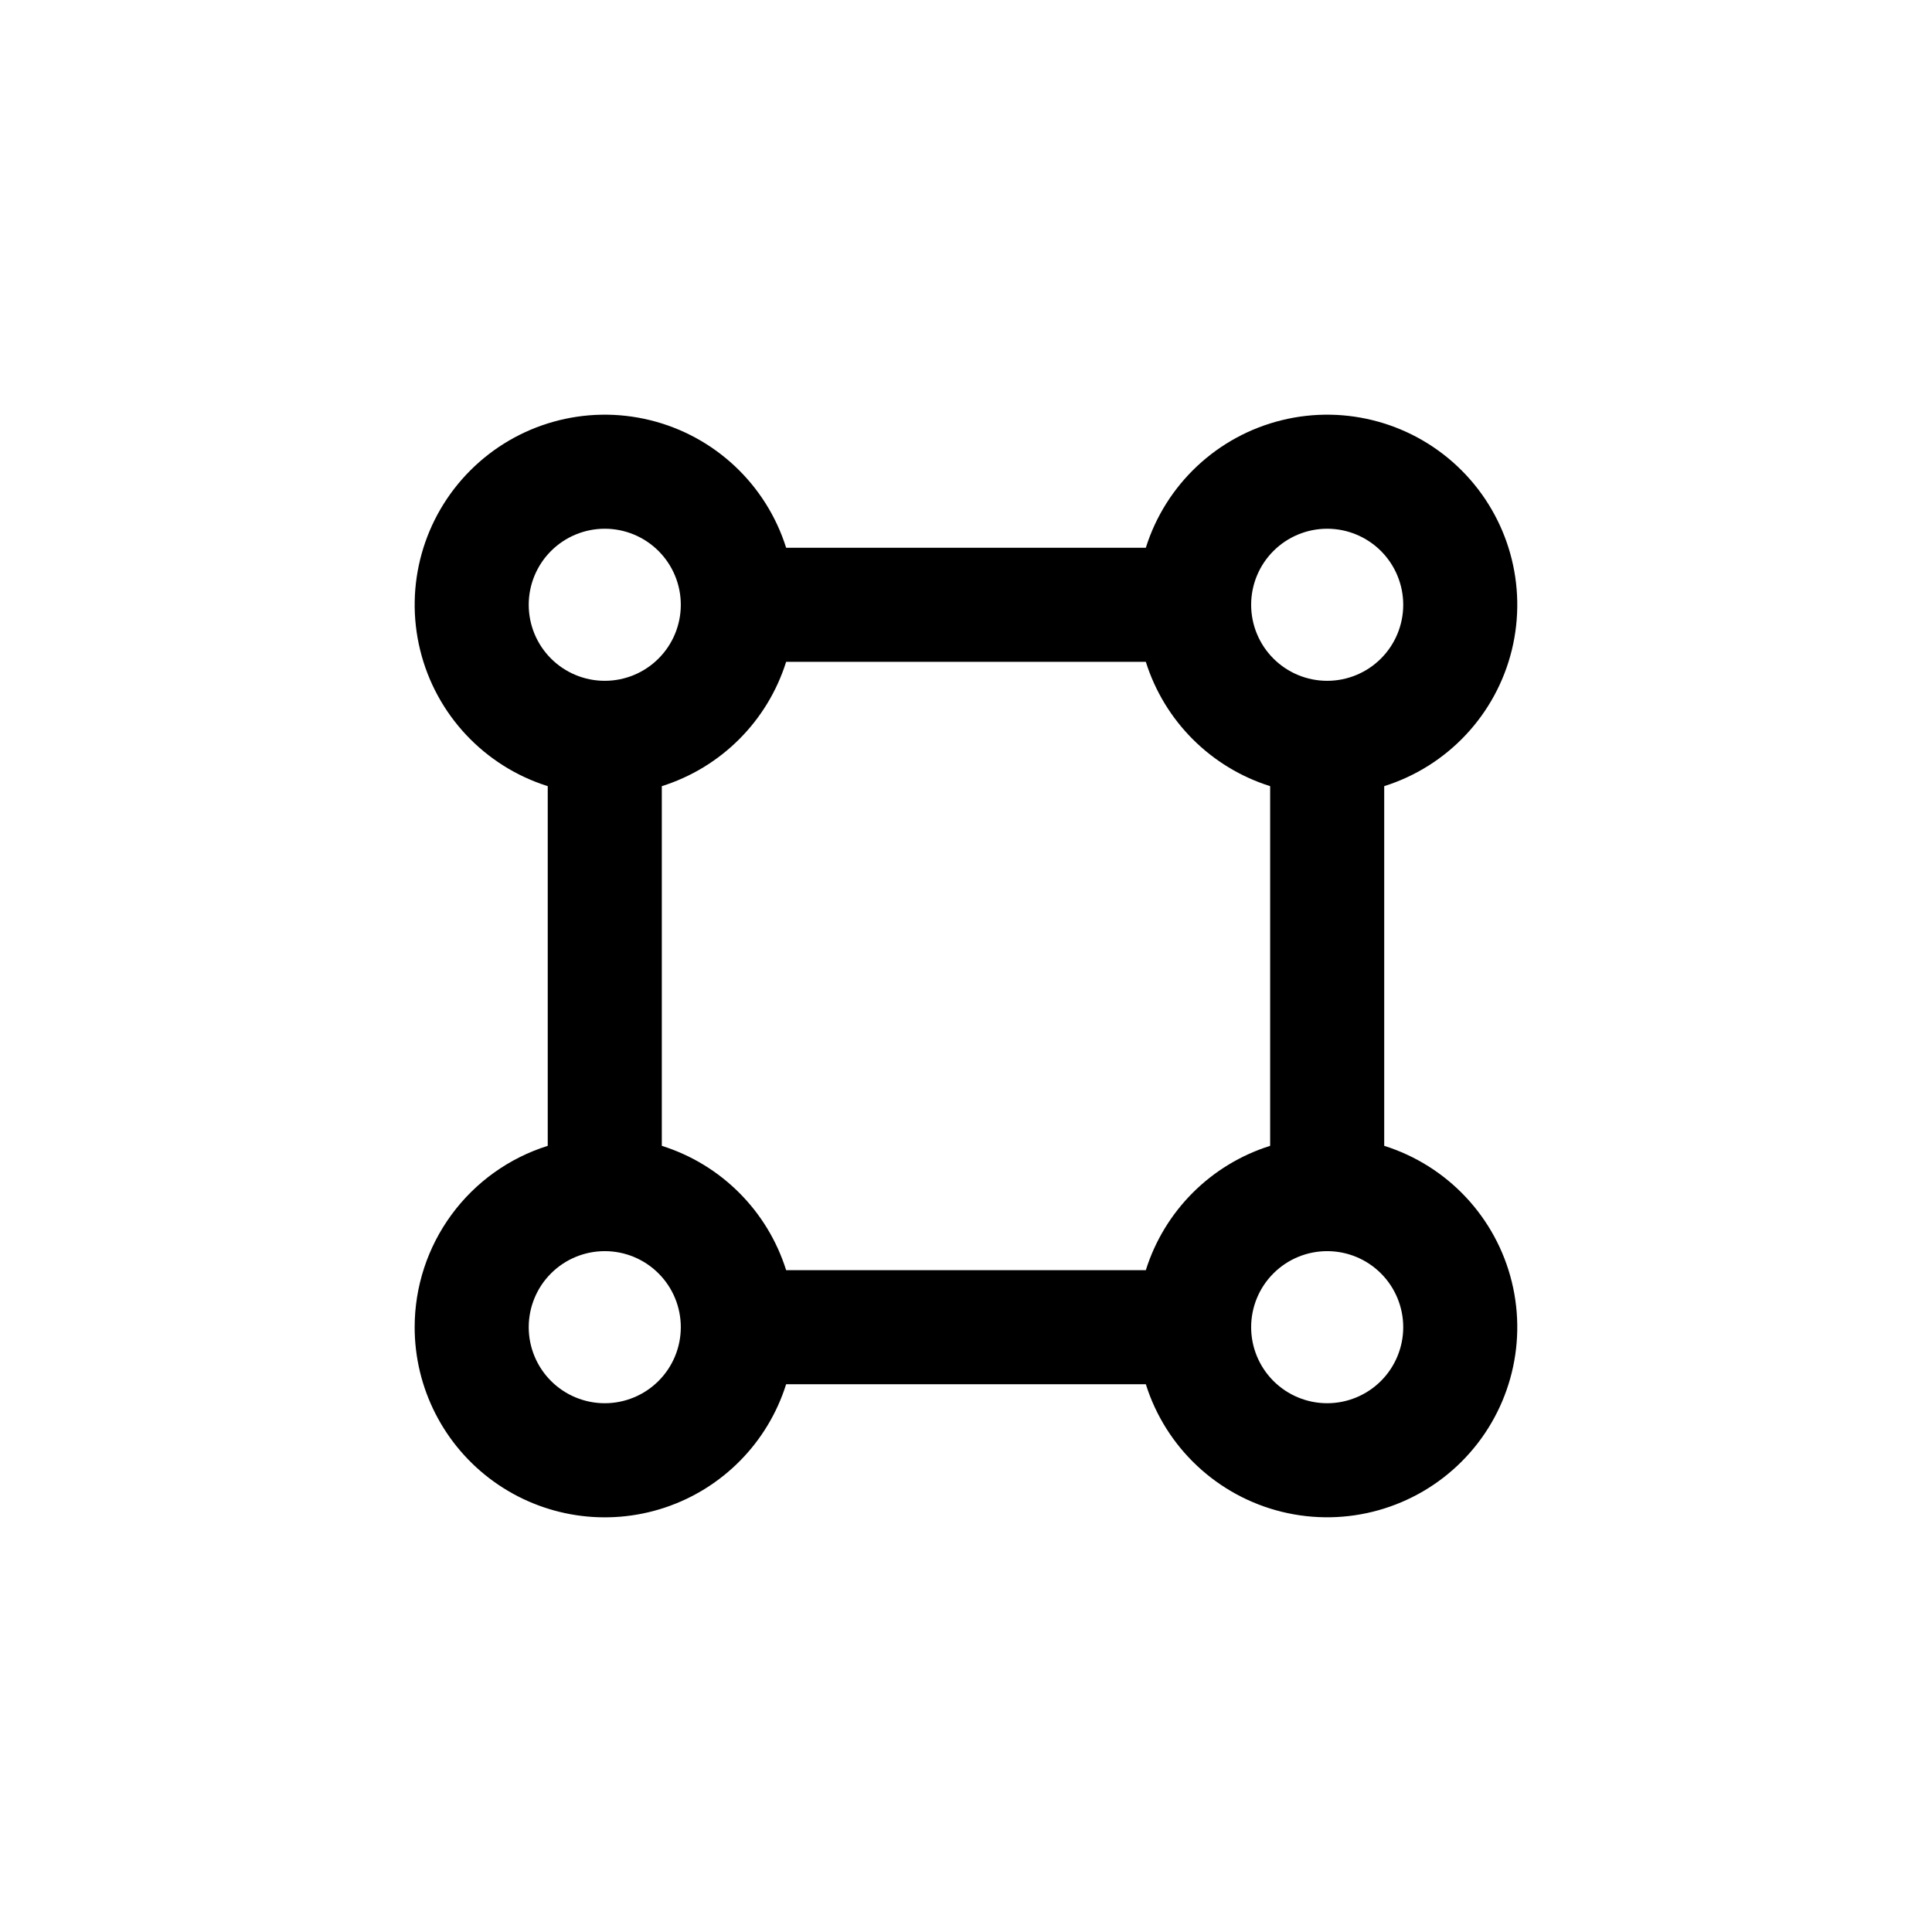
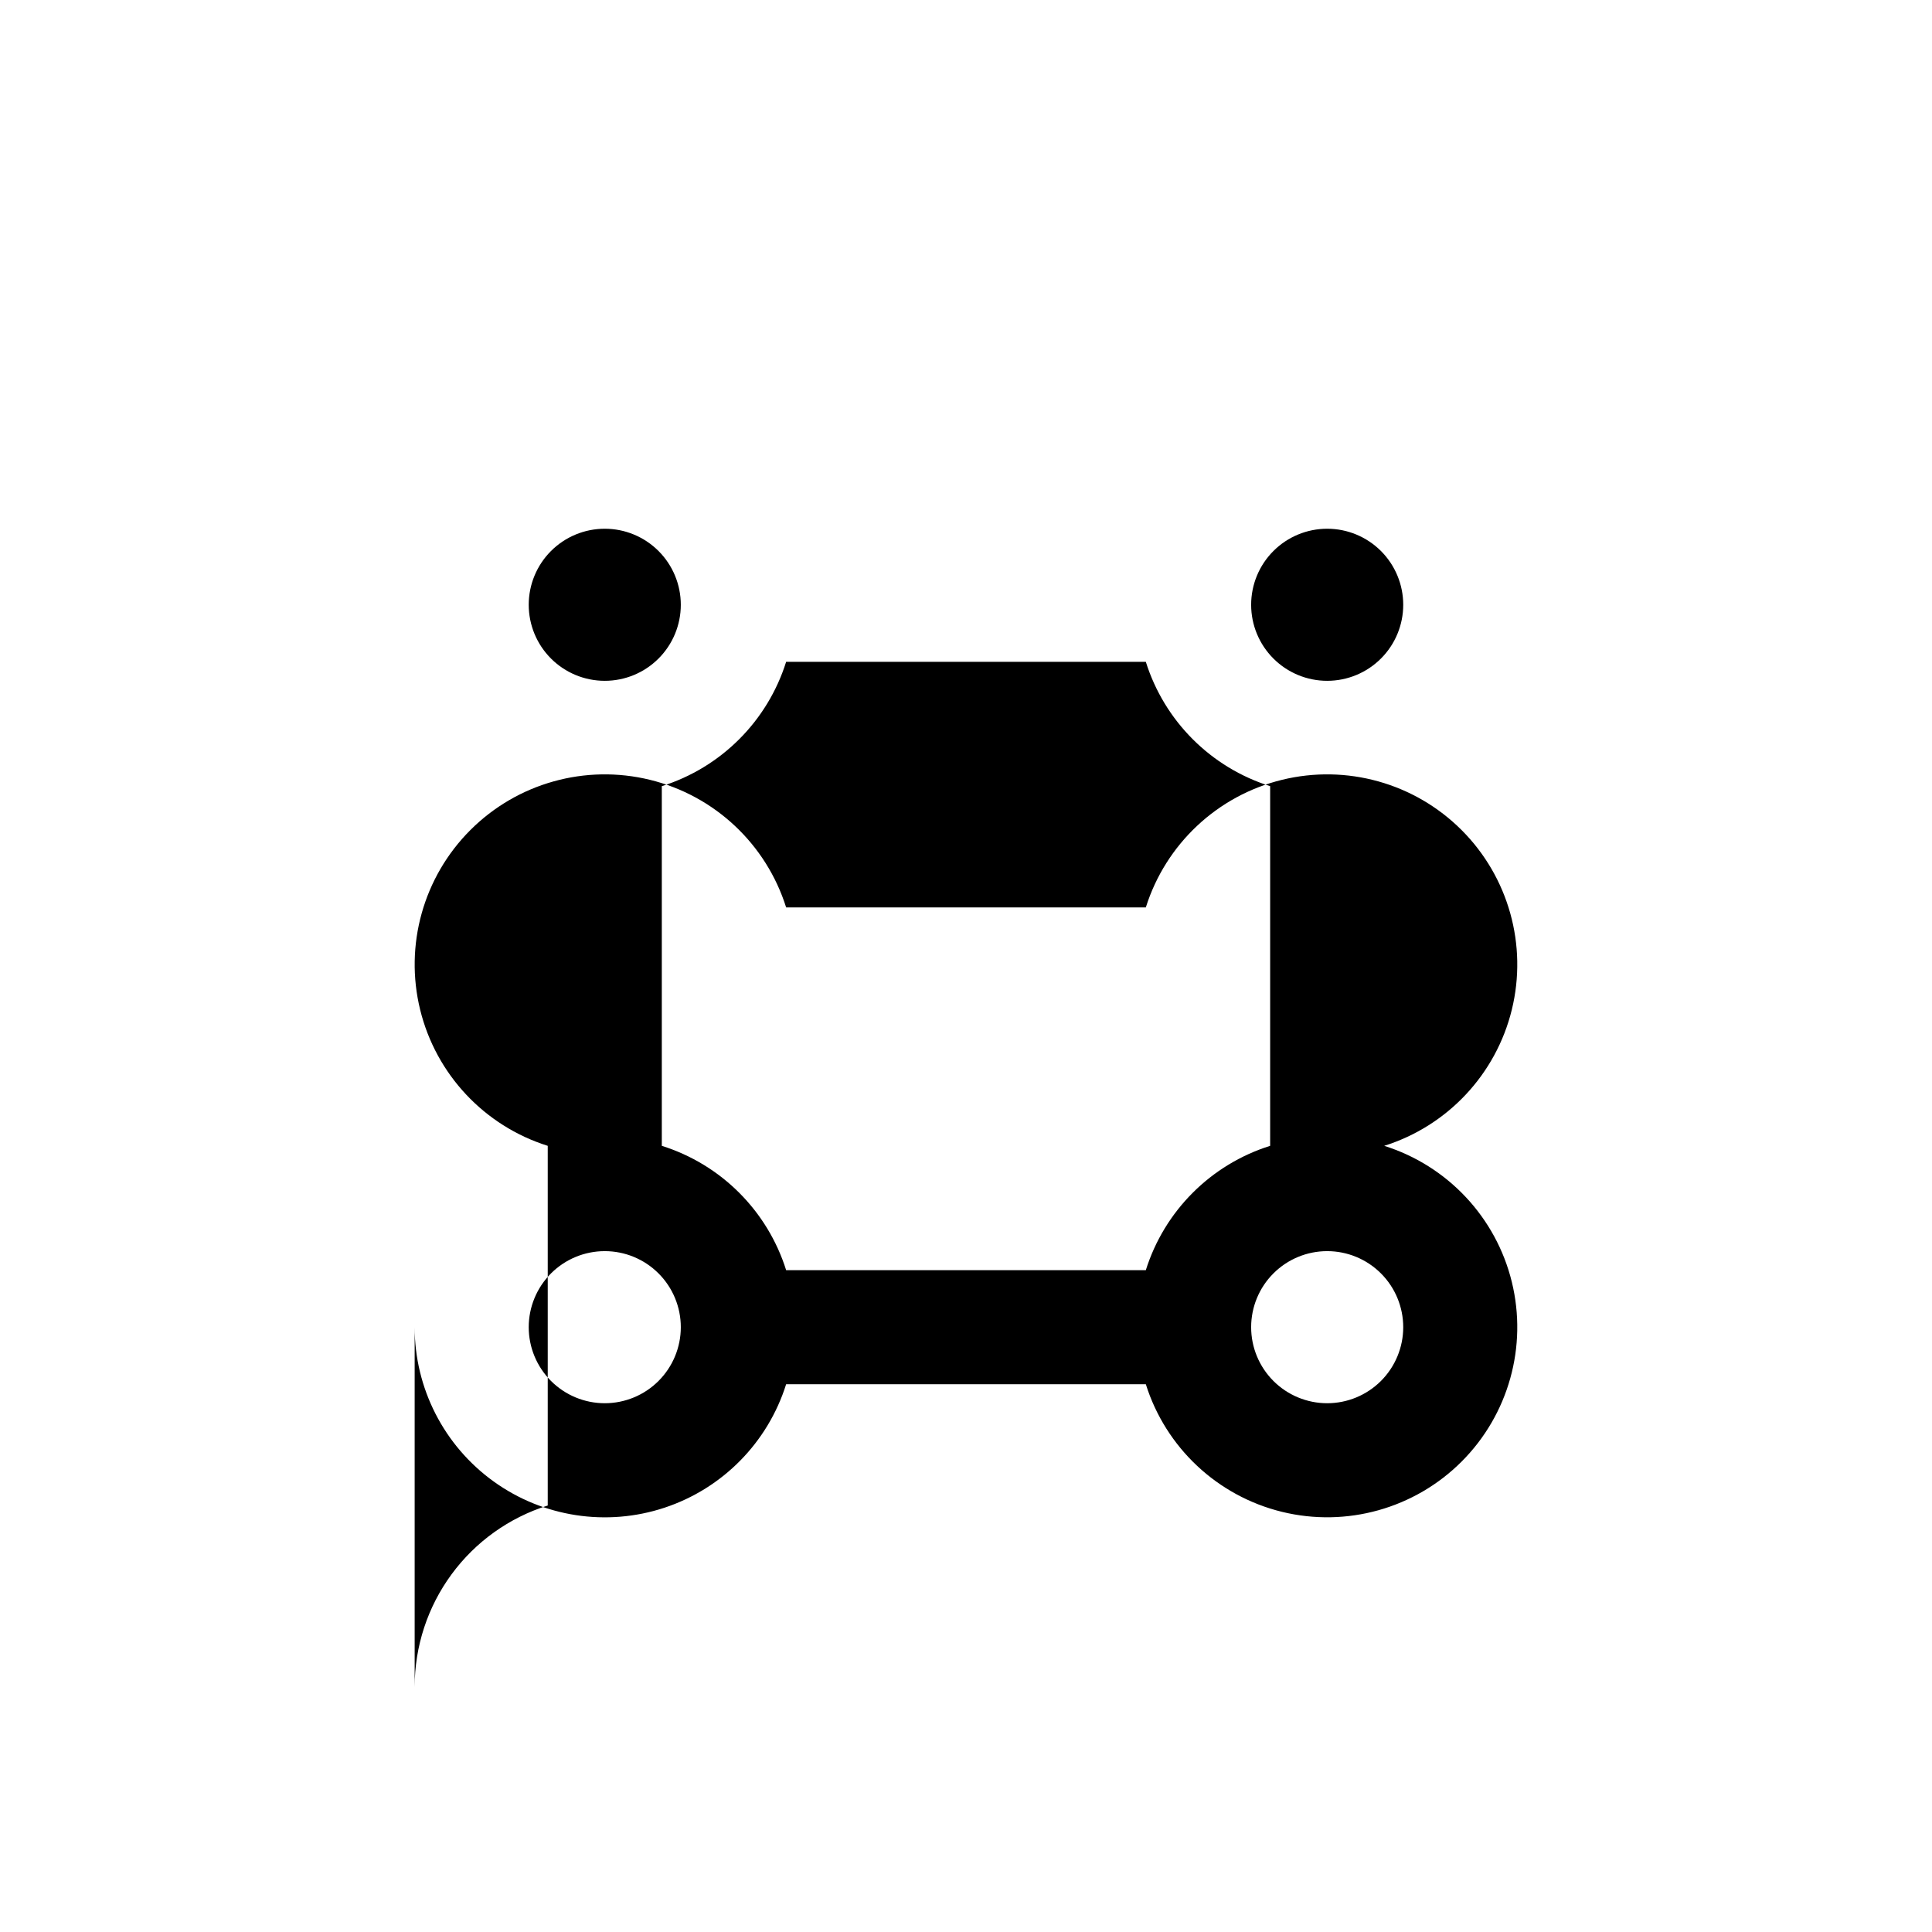
<svg xmlns="http://www.w3.org/2000/svg" fill="#000000" width="800px" height="800px" version="1.1" viewBox="144 144 512 512">
-   <path d="m253.89 495.72c-0.004 16.184 7.769 31.387 20.895 40.859 13.121 9.473 30 12.066 45.359 6.965 15.363-5.102 27.336-17.27 32.191-32.711h95.32c5.285 16.801 18.961 29.625 36.066 33.816 17.109 4.191 35.16-0.855 47.617-13.309 12.453-12.457 17.5-30.508 13.309-47.617-4.191-17.105-17.016-30.781-33.816-36.066v-95.32c16.801-5.289 29.625-18.965 33.816-36.07s-0.855-35.16-13.309-47.613c-12.457-12.457-30.508-17.504-47.617-13.309-17.105 4.191-30.781 17.012-36.066 33.812h-95.32c-5.289-16.801-18.965-29.621-36.07-33.812-17.105-4.195-35.16 0.852-47.613 13.309-12.457 12.453-17.504 30.508-13.309 47.613 4.191 17.105 17.012 30.781 33.812 36.07v95.32c-10.227 3.215-19.164 9.609-25.504 18.254-6.344 8.645-9.762 19.086-9.762 29.809zm98.445-176.33h95.32c4.938 15.707 17.242 28.008 32.949 32.949v95.32c-15.707 4.938-28.012 17.242-32.949 32.949h-95.32c-4.941-15.707-17.242-28.012-32.949-32.949v-95.32c15.707-4.941 28.008-17.242 32.949-32.949zm-48.066 196.48c-5.344 0-10.469-2.125-14.25-5.902-3.777-3.781-5.902-8.906-5.902-14.25s2.125-10.473 5.902-14.25c3.781-3.781 8.906-5.902 14.25-5.902 5.348 0 10.473 2.121 14.25 5.902 3.781 3.777 5.902 8.906 5.902 14.25s-2.121 10.469-5.902 14.25c-3.777 3.777-8.902 5.902-14.25 5.902zm191.45 0c-5.344 0-10.473-2.125-14.25-5.902-3.781-3.781-5.902-8.906-5.902-14.25s2.121-10.473 5.902-14.25c3.777-3.781 8.906-5.902 14.25-5.902s10.469 2.121 14.25 5.902c3.777 3.777 5.902 8.906 5.902 14.25s-2.125 10.469-5.902 14.25c-3.781 3.777-8.906 5.902-14.25 5.902zm0-231.75c5.344 0 10.469 2.125 14.25 5.902 3.777 3.781 5.902 8.906 5.902 14.25 0 5.348-2.125 10.473-5.902 14.25-3.781 3.781-8.906 5.902-14.25 5.902s-10.473-2.121-14.25-5.902c-3.781-3.777-5.902-8.902-5.902-14.25 0-5.344 2.121-10.469 5.902-14.25 3.777-3.777 8.906-5.902 14.25-5.902zm-191.45 0c5.348 0 10.473 2.125 14.25 5.902 3.781 3.781 5.902 8.906 5.902 14.25 0 5.348-2.121 10.473-5.902 14.25-3.777 3.781-8.902 5.902-14.25 5.902-5.344 0-10.469-2.121-14.25-5.902-3.777-3.777-5.902-8.902-5.902-14.25 0-5.344 2.125-10.469 5.902-14.25 3.781-3.777 8.906-5.902 14.25-5.902z" />
+   <path d="m253.89 495.72c-0.004 16.184 7.769 31.387 20.895 40.859 13.121 9.473 30 12.066 45.359 6.965 15.363-5.102 27.336-17.27 32.191-32.711h95.32c5.285 16.801 18.961 29.625 36.066 33.816 17.109 4.191 35.16-0.855 47.617-13.309 12.453-12.457 17.5-30.508 13.309-47.617-4.191-17.105-17.016-30.781-33.816-36.066c16.801-5.289 29.625-18.965 33.816-36.07s-0.855-35.16-13.309-47.613c-12.457-12.457-30.508-17.504-47.617-13.309-17.105 4.191-30.781 17.012-36.066 33.812h-95.32c-5.289-16.801-18.965-29.621-36.07-33.812-17.105-4.195-35.16 0.852-47.613 13.309-12.457 12.453-17.504 30.508-13.309 47.613 4.191 17.105 17.012 30.781 33.812 36.07v95.32c-10.227 3.215-19.164 9.609-25.504 18.254-6.344 8.645-9.762 19.086-9.762 29.809zm98.445-176.33h95.32c4.938 15.707 17.242 28.008 32.949 32.949v95.32c-15.707 4.938-28.012 17.242-32.949 32.949h-95.32c-4.941-15.707-17.242-28.012-32.949-32.949v-95.32c15.707-4.941 28.008-17.242 32.949-32.949zm-48.066 196.48c-5.344 0-10.469-2.125-14.25-5.902-3.777-3.781-5.902-8.906-5.902-14.25s2.125-10.473 5.902-14.25c3.781-3.781 8.906-5.902 14.25-5.902 5.348 0 10.473 2.121 14.25 5.902 3.781 3.777 5.902 8.906 5.902 14.25s-2.121 10.469-5.902 14.25c-3.777 3.777-8.902 5.902-14.25 5.902zm191.45 0c-5.344 0-10.473-2.125-14.25-5.902-3.781-3.781-5.902-8.906-5.902-14.25s2.121-10.473 5.902-14.25c3.777-3.781 8.906-5.902 14.25-5.902s10.469 2.121 14.25 5.902c3.777 3.777 5.902 8.906 5.902 14.25s-2.125 10.469-5.902 14.25c-3.781 3.777-8.906 5.902-14.25 5.902zm0-231.75c5.344 0 10.469 2.125 14.25 5.902 3.777 3.781 5.902 8.906 5.902 14.25 0 5.348-2.125 10.473-5.902 14.25-3.781 3.781-8.906 5.902-14.25 5.902s-10.473-2.121-14.25-5.902c-3.781-3.777-5.902-8.902-5.902-14.25 0-5.344 2.121-10.469 5.902-14.25 3.777-3.777 8.906-5.902 14.25-5.902zm-191.45 0c5.348 0 10.473 2.125 14.25 5.902 3.781 3.781 5.902 8.906 5.902 14.25 0 5.348-2.121 10.473-5.902 14.25-3.777 3.781-8.902 5.902-14.25 5.902-5.344 0-10.469-2.121-14.25-5.902-3.777-3.777-5.902-8.902-5.902-14.25 0-5.344 2.125-10.469 5.902-14.25 3.781-3.777 8.906-5.902 14.25-5.902z" />
</svg>